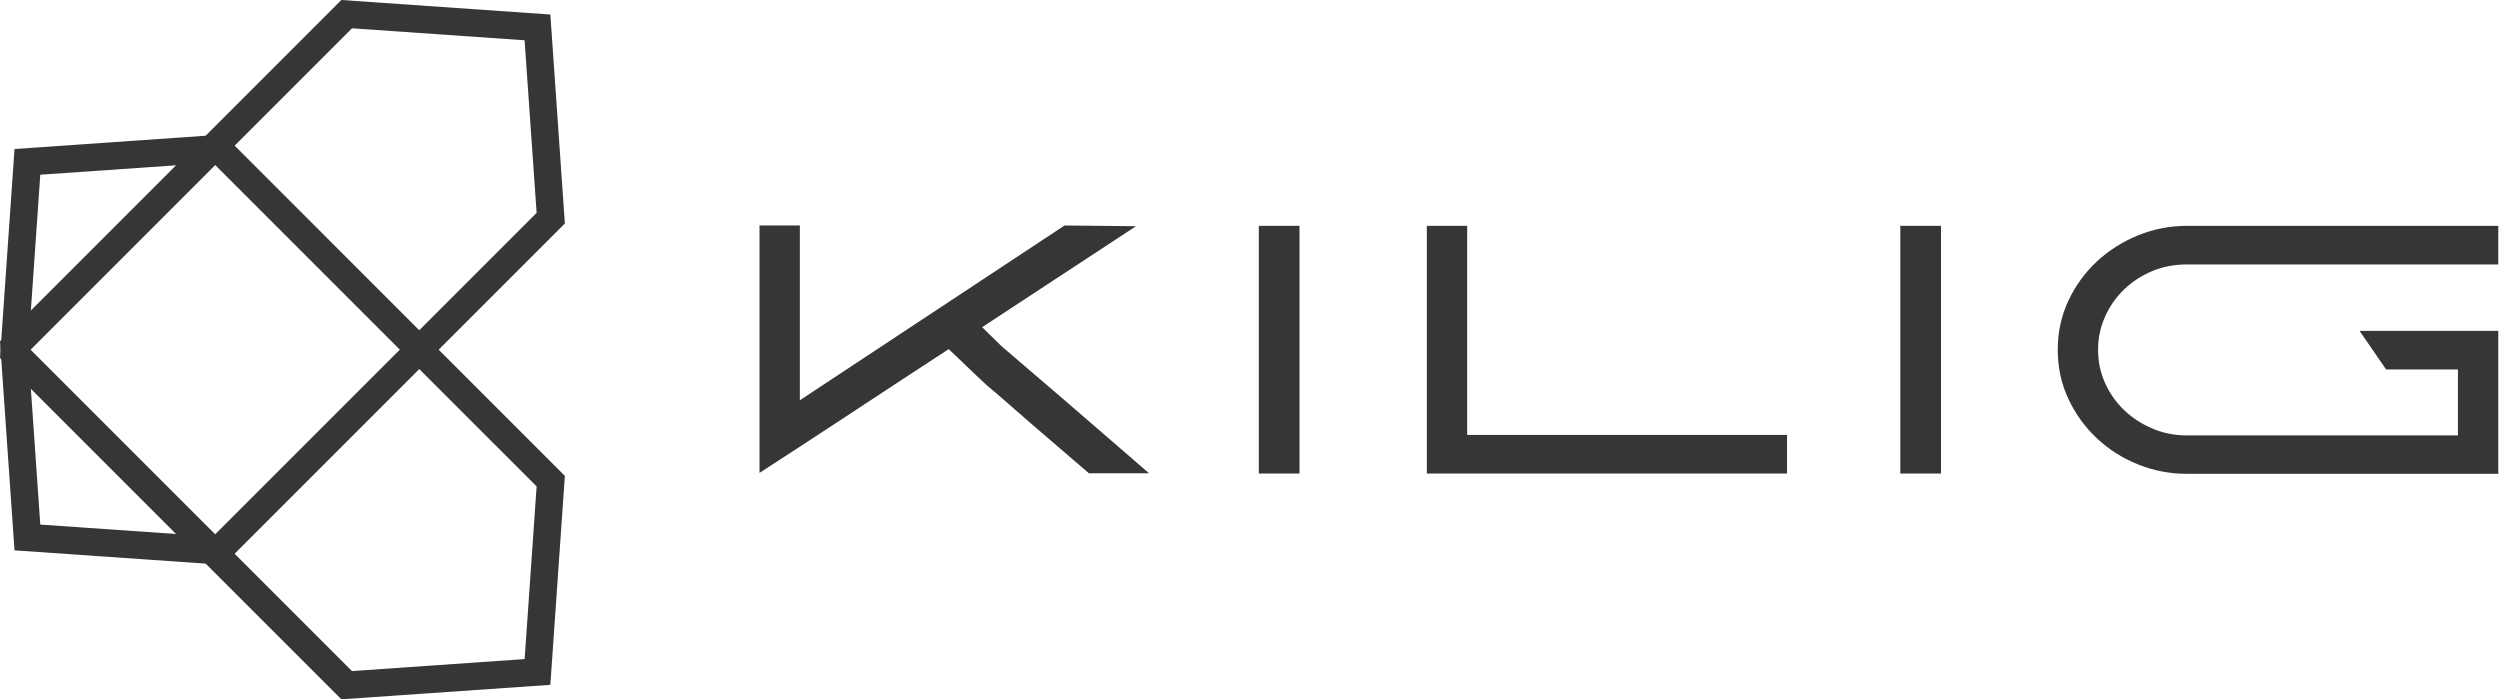
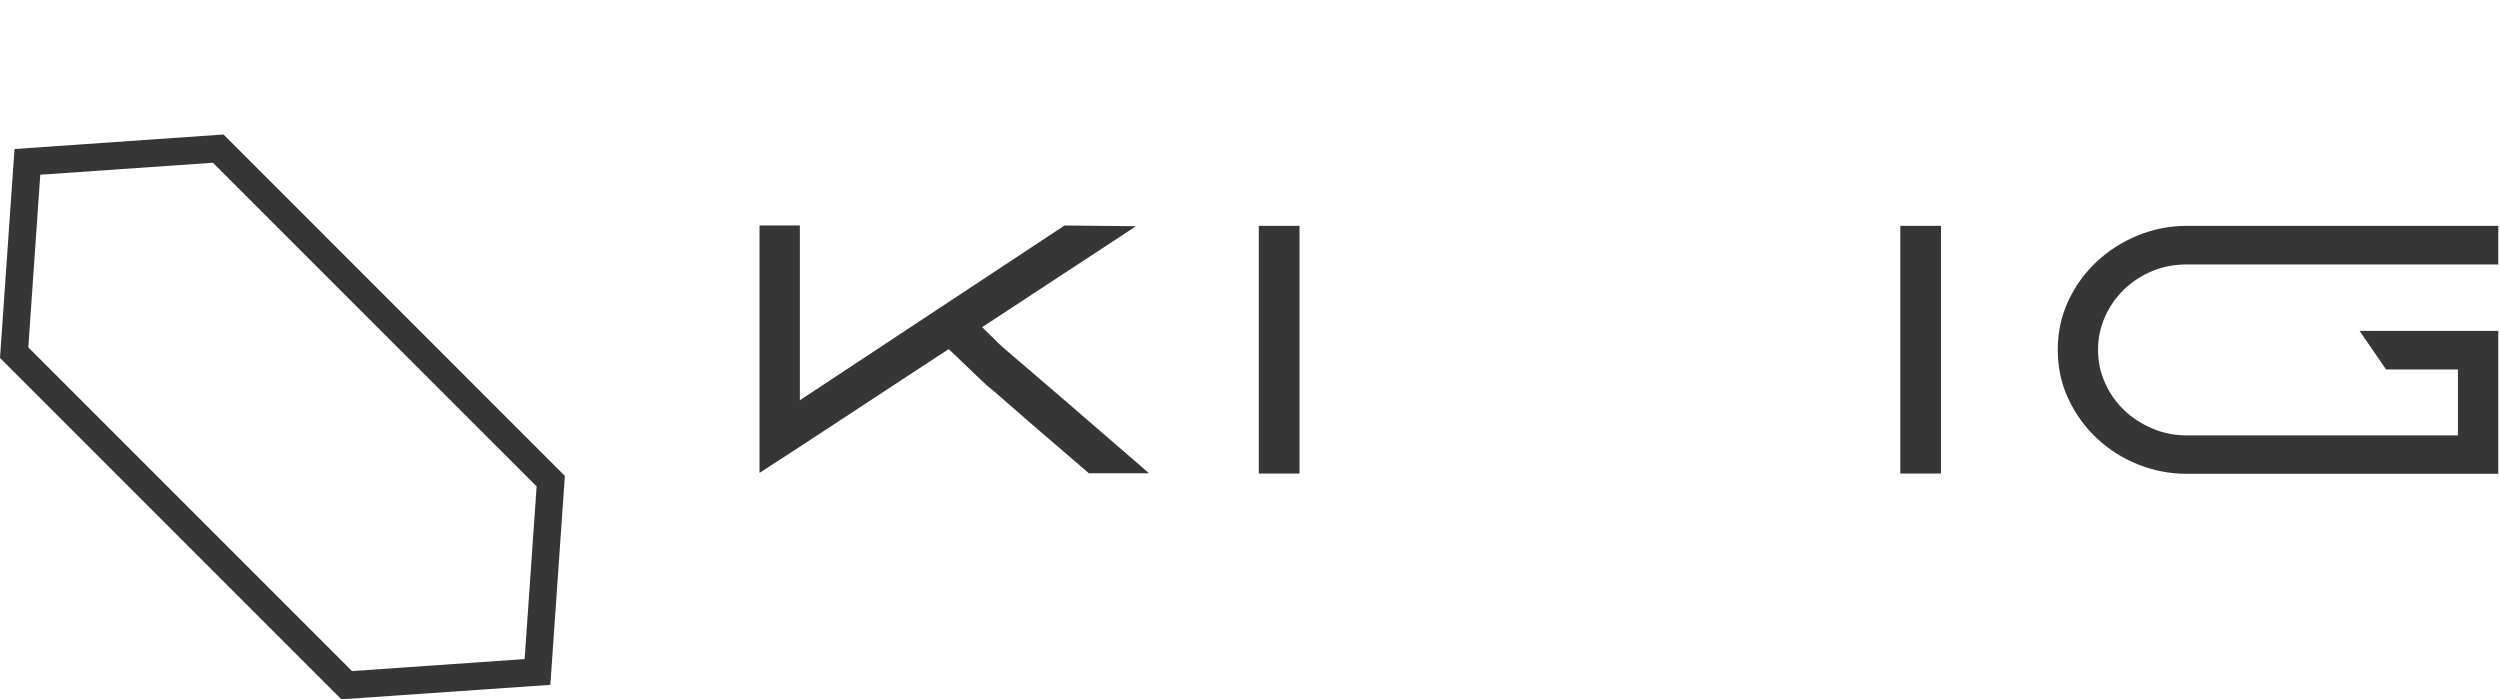
<svg xmlns="http://www.w3.org/2000/svg" fill="none" viewBox="0 0 143 40" height="40" width="143">
  <g clip-path="url(#clip0_36_1360)">
    <path fill="#353635" d="M19.526 40L0 20.477L0.83 8.523L12.784 7.693L32.31 27.22L31.48 39.173L19.526 40ZM1.619 19.871L20.133 38.385L30.009 37.699L30.695 27.823L12.177 9.309L2.304 9.994L1.619 19.871Z" />
-     <path fill="#353635" d="M12.784 32.31L0.83 31.48L0 19.526L19.526 0L31.48 0.83L32.31 12.784L12.784 32.31ZM2.304 30.006L12.181 30.691L30.695 12.177L30.006 2.304L20.133 1.619L1.619 20.133L2.304 30.006Z" />
    <path fill="#353635" d="M43.444 12.898H45.752V22.895L60.891 12.898L64.979 12.939L57.915 17.574C56.93 18.222 55.901 18.897 54.83 19.599C53.759 20.302 52.691 21.001 51.63 21.693C50.57 22.389 49.54 23.067 48.534 23.728C47.529 24.39 46.602 24.996 45.752 25.55L43.444 27.048V12.898ZM53.294 19.065L55.215 17.77L57.285 19.799C58.349 20.718 59.272 21.507 60.047 22.168C60.822 22.829 61.524 23.432 62.151 23.98C62.778 24.527 63.374 25.04 63.932 25.519C64.493 25.998 65.089 26.514 65.722 27.069H62.282L58.821 24.093C58.391 23.715 57.964 23.346 57.547 22.981C57.13 22.616 56.758 22.299 56.434 22.03C56.059 21.7 53.645 19.348 53.294 19.065Z" />
    <path fill="#353635" d="M72.004 27.086V12.918H74.332V27.086H72.004Z" />
-     <path fill="#353635" d="M102.22 24.878V27.086H81.615V12.918H83.923V24.878H102.22Z" />
    <path fill="#353635" d="M108.698 27.086V12.918H111.026V27.086H108.698Z" />
    <path fill="#353635" d="M125.09 12.918H142.902V15.126H125.09C124.374 15.126 123.709 15.253 123.096 15.511C122.483 15.77 121.946 16.121 121.488 16.565C121.03 17.013 120.668 17.529 120.407 18.118C120.145 18.707 120.01 19.33 120.01 19.995V20.016C120.01 20.691 120.145 21.328 120.417 21.924C120.685 22.519 121.054 23.036 121.519 23.477C121.984 23.918 122.524 24.265 123.137 24.52C123.75 24.779 124.401 24.906 125.09 24.906H140.594V21.135H136.486L134.967 18.927H142.902V27.103H125.09C124.119 27.103 123.189 26.924 122.297 26.566C121.405 26.208 120.62 25.708 119.938 25.068C119.256 24.427 118.712 23.673 118.309 22.812C117.903 21.948 117.703 21.011 117.703 19.998C117.703 19 117.906 18.07 118.309 17.206C118.716 16.341 119.256 15.594 119.938 14.96C120.62 14.326 121.405 13.827 122.297 13.462C123.189 13.101 124.119 12.918 125.09 12.918Z" />
  </g>
  <defs>
    <clipPath id="clip0_36_1360">
      <rect fill="white" height="40" width="142.901" />
    </clipPath>
  </defs>
</svg>